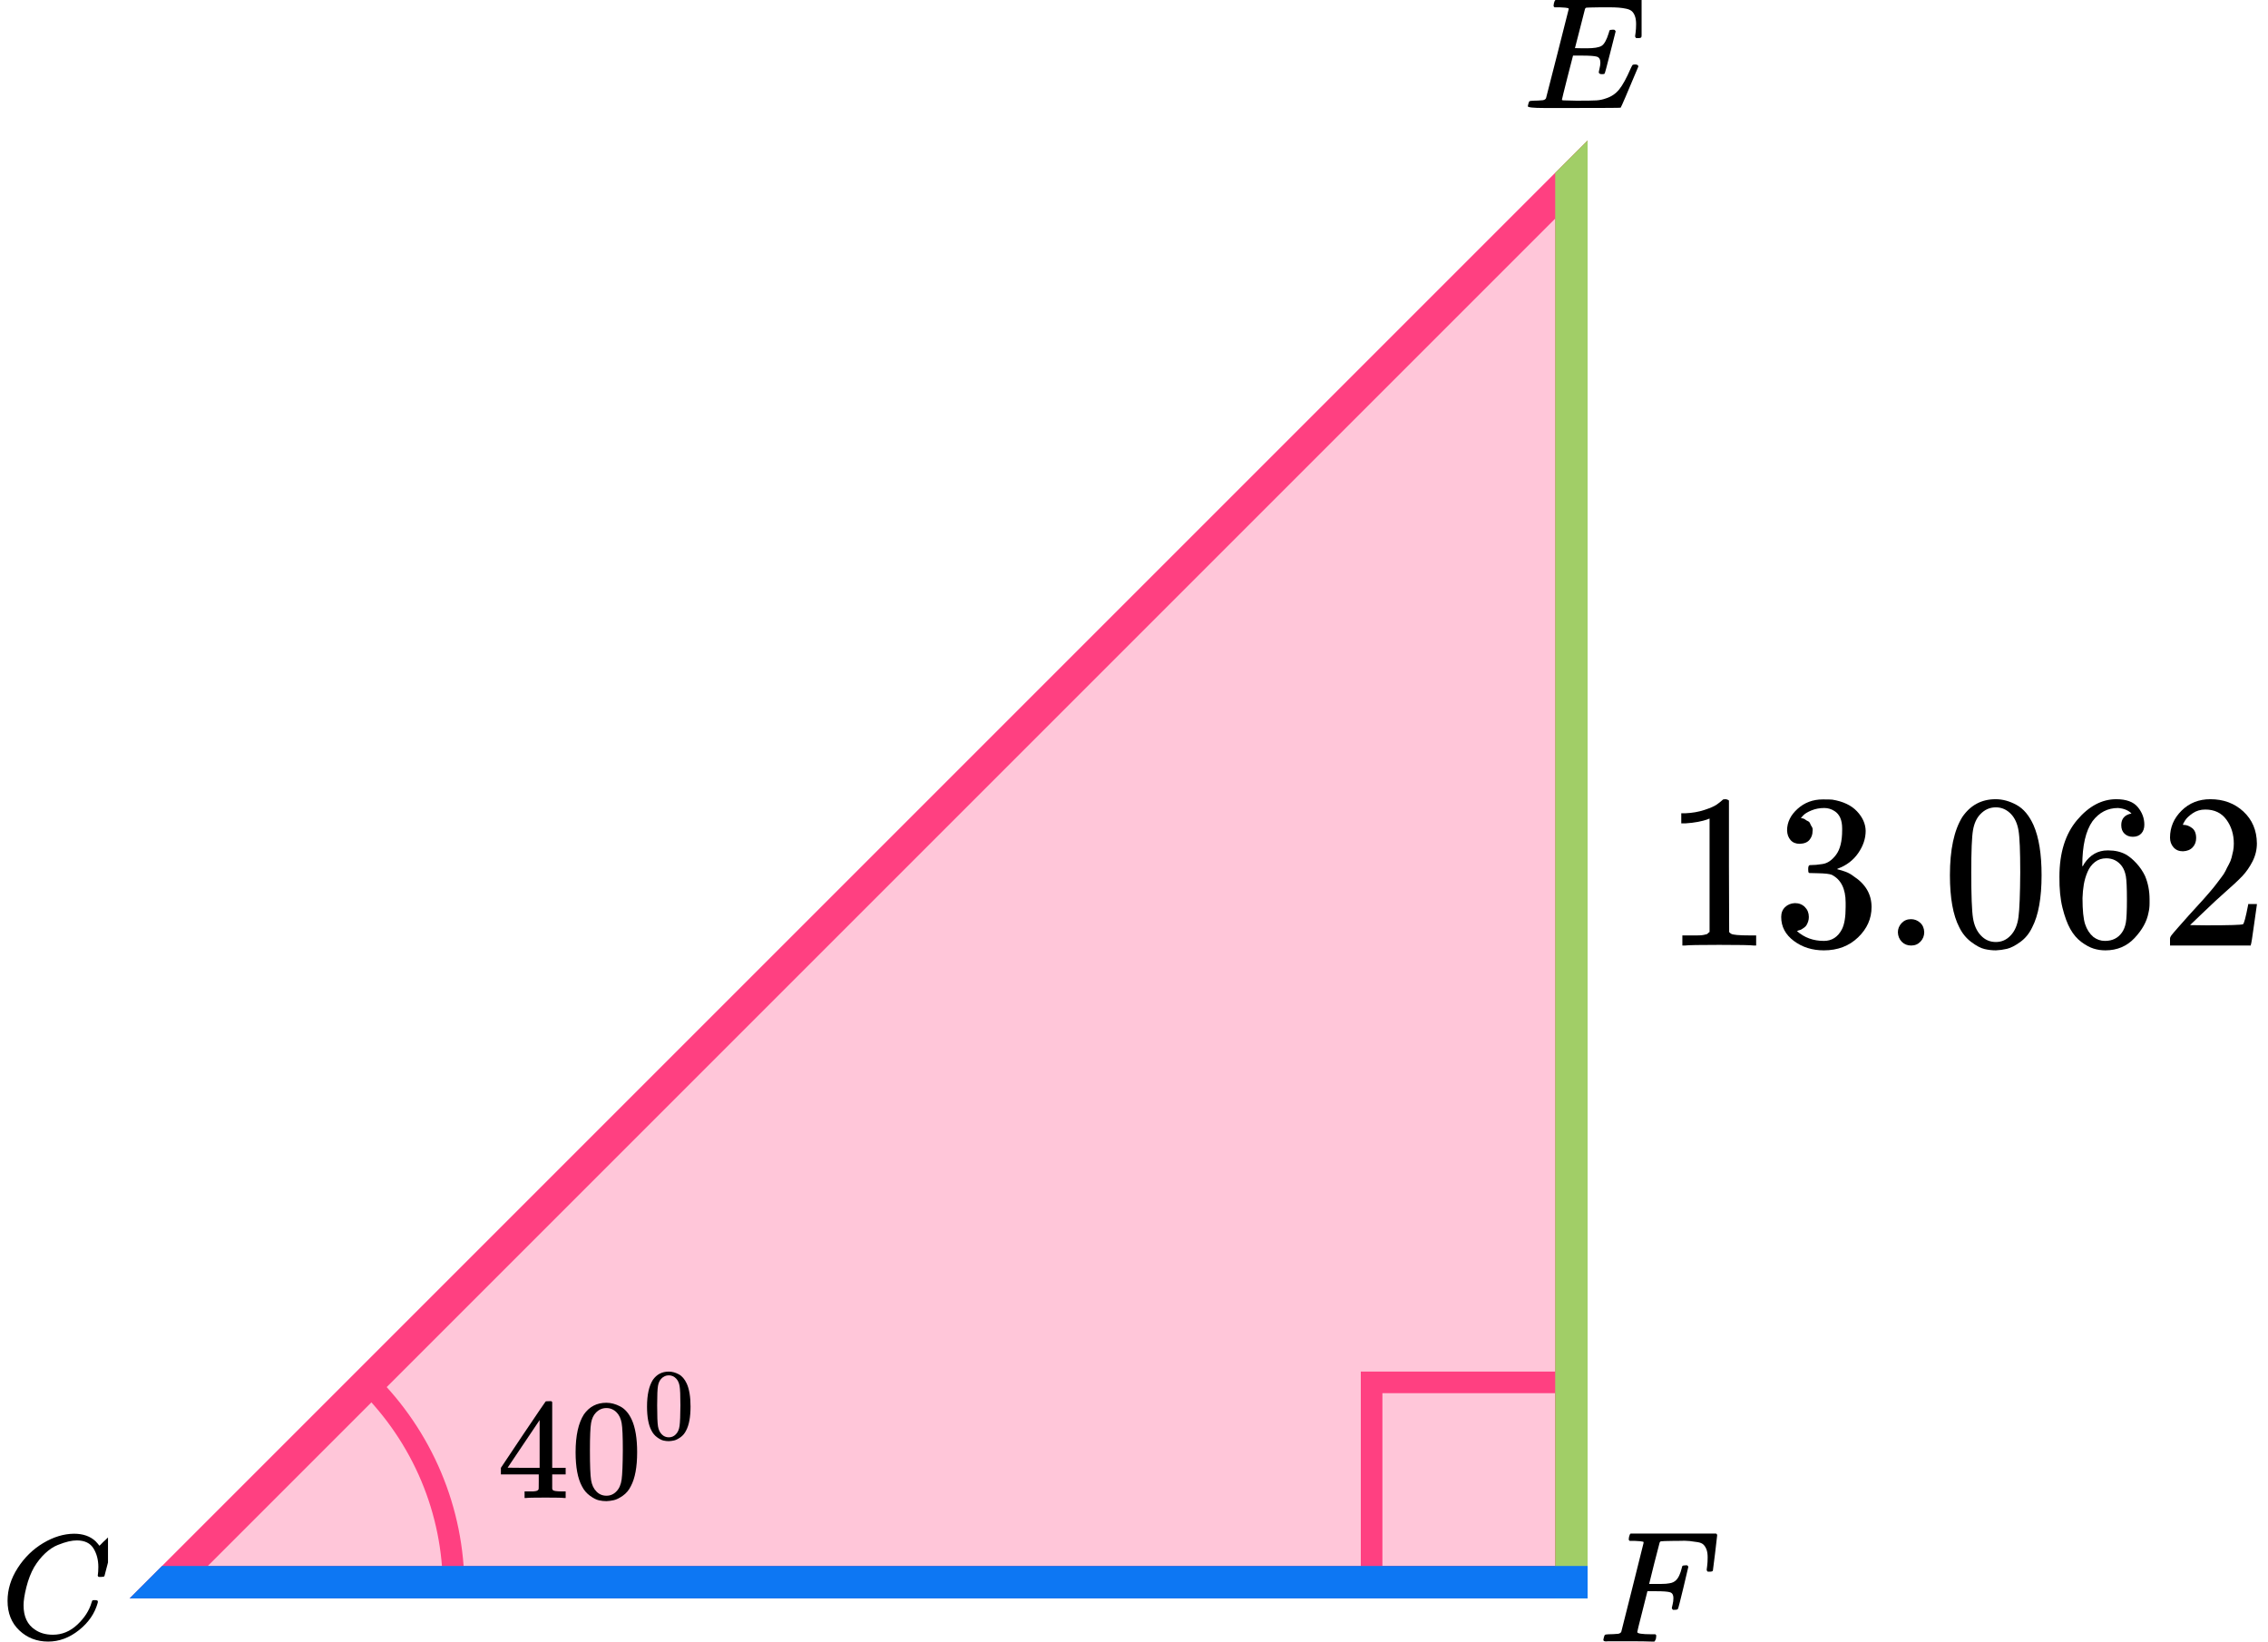
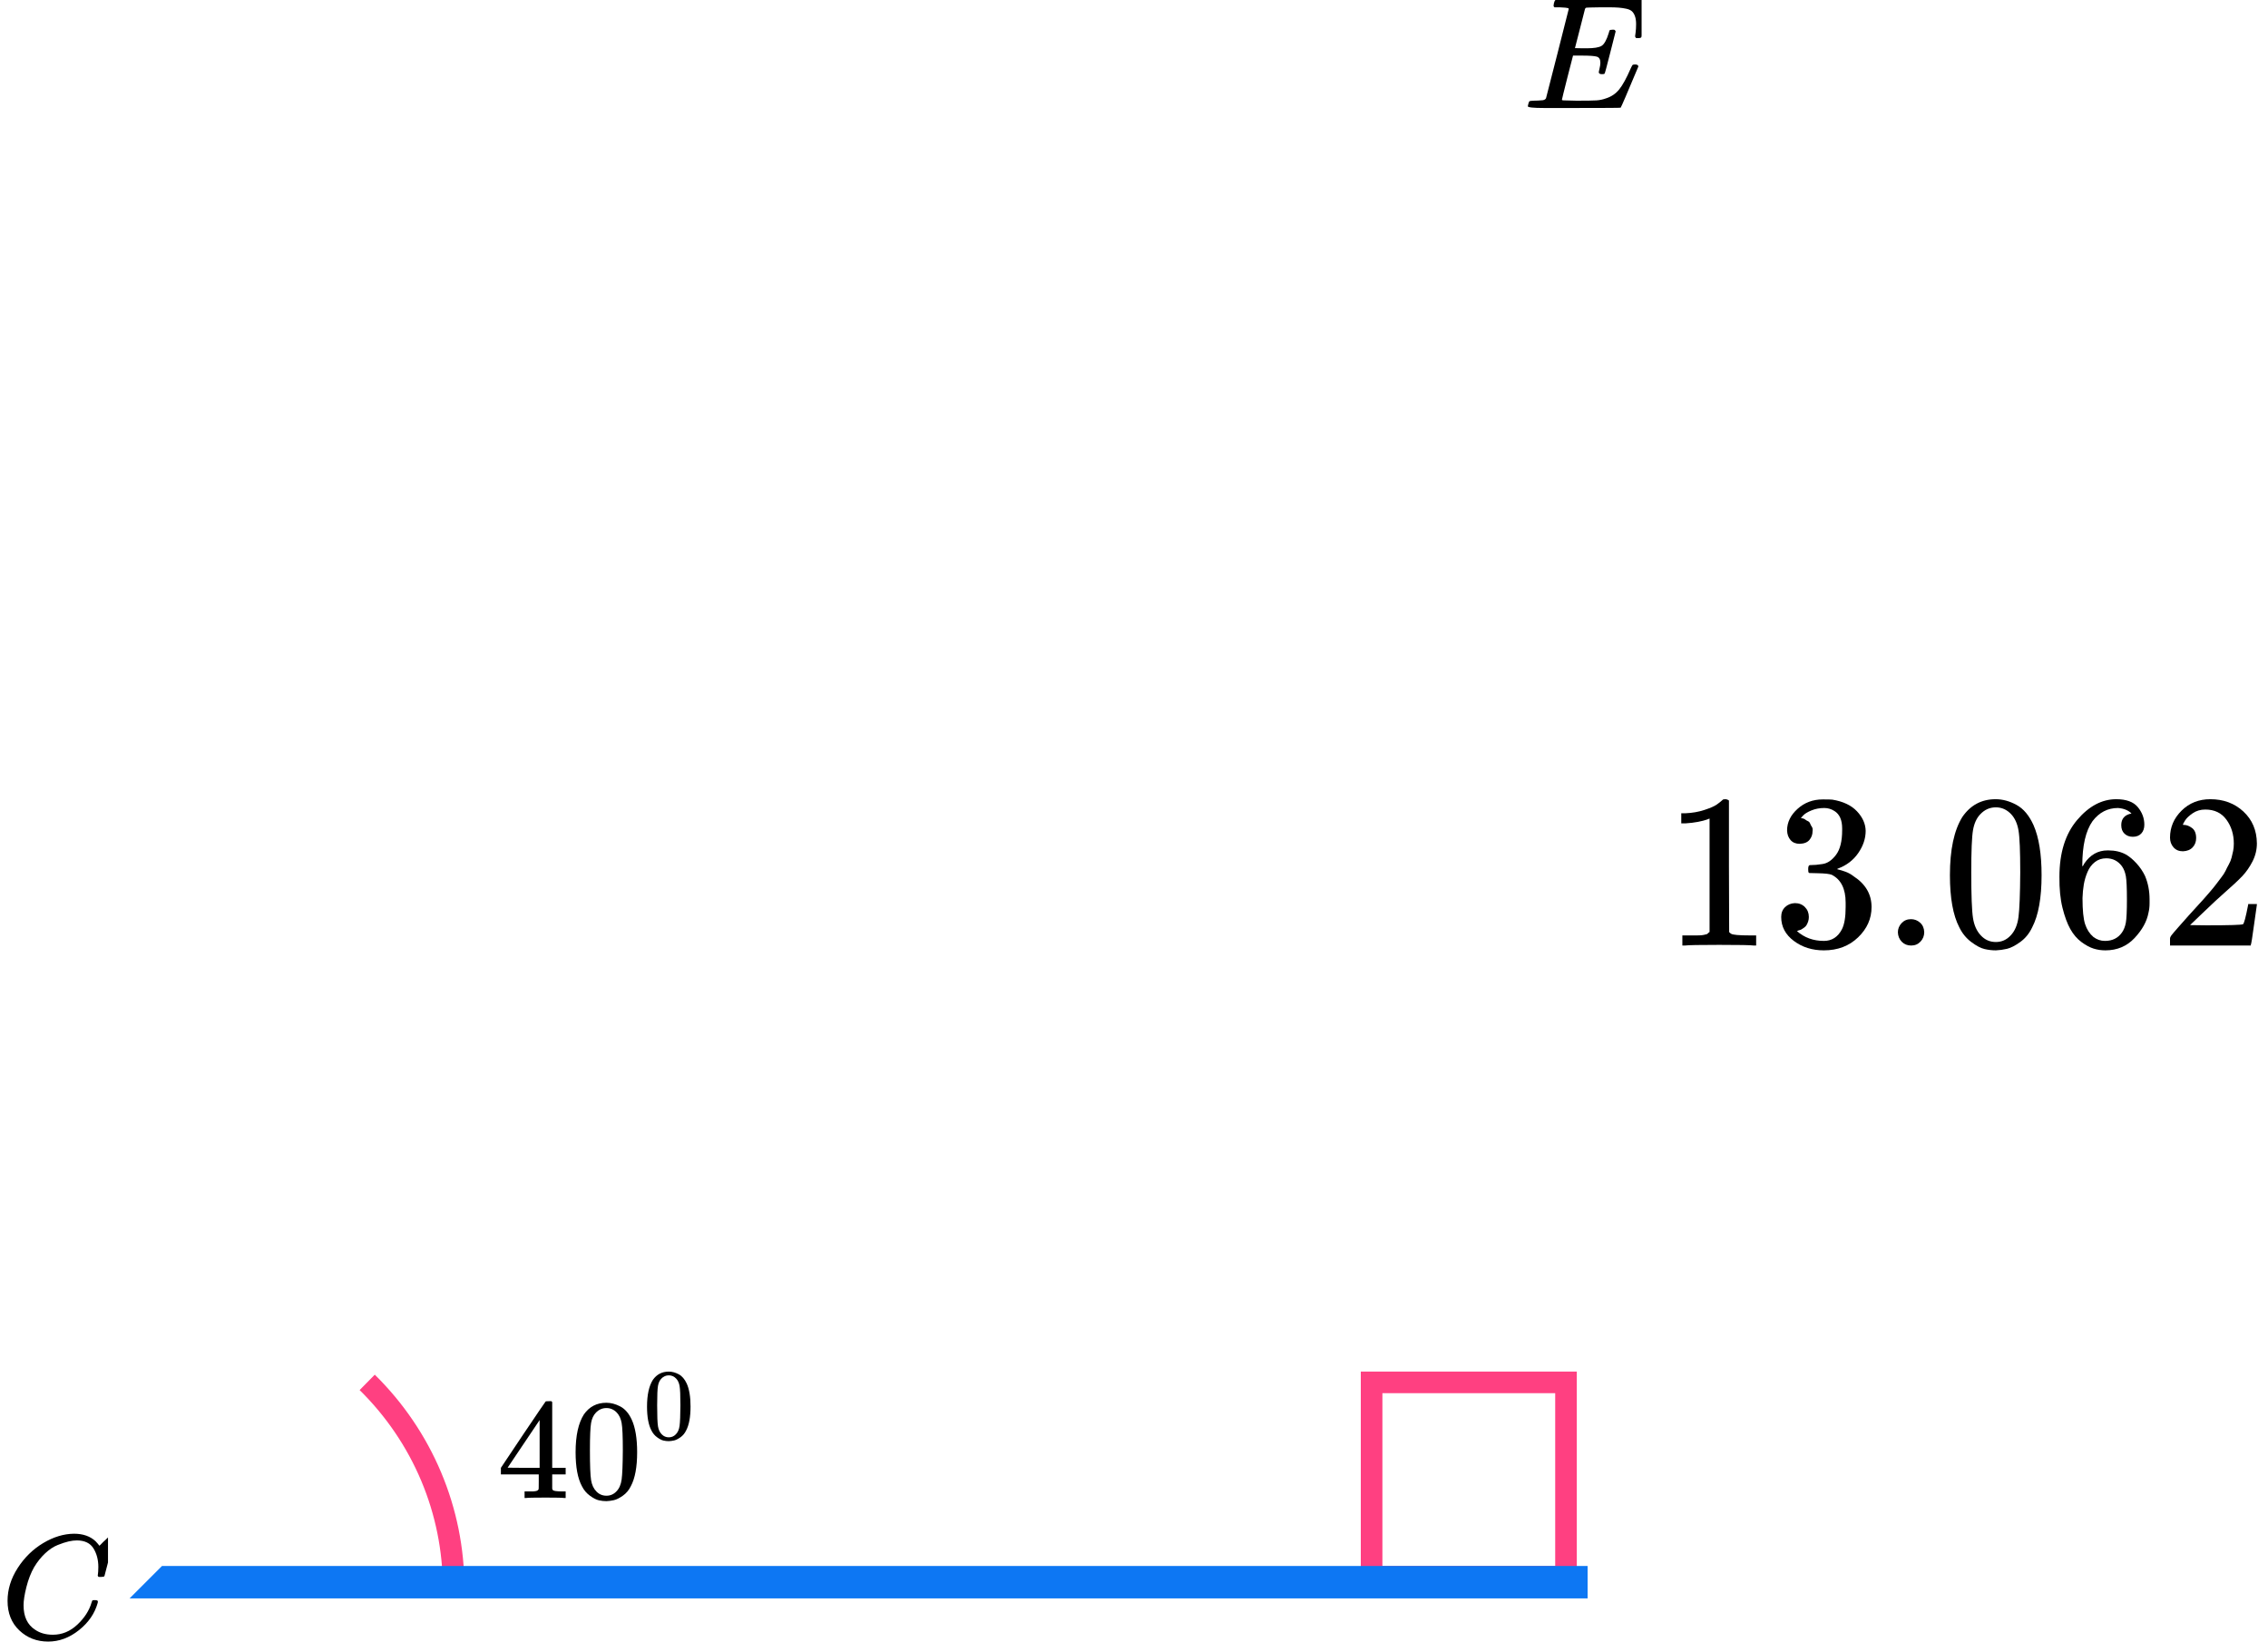
<svg xmlns="http://www.w3.org/2000/svg" width="210" height="152" viewBox="0 0 210 152" fill="none">
-   <path d="M145.5 146.5L145.5 16.621L15.621 146.5H145.5Z" fill="#FF4081" fill-opacity="0.3" stroke="#FF4081" stroke-width="3" />
  <rect x="127" y="128" width="18" height="18" stroke="#FF4081" stroke-width="2" />
  <path d="M42 147C42 143.471 41.294 139.977 39.921 136.717C38.548 133.457 36.536 130.495 34 128" stroke="#FF4081" stroke-width="2" />
-   <path fill-rule="evenodd" clip-rule="evenodd" d="M144 16V148H147V13L144 16Z" fill="#A1CE67" />
  <path fill-rule="evenodd" clip-rule="evenodd" d="M12 148L15 145H147V148H12Z" fill="#0D77F3" />
  <g clip-path="url(#clip0)">
    <path d="M0.7 148.231C0.7 147.177 1.012 146.163 1.637 145.191C2.261 144.219 3.049 143.449 4 142.88C4.951 142.312 5.902 142.023 6.853 142.014C7.692 142.014 8.359 142.248 8.853 142.715C8.937 142.807 9.007 142.885 9.063 142.949C9.118 143.013 9.156 143.059 9.174 143.087L9.188 143.128C9.216 143.128 9.342 143.009 9.566 142.77C9.631 142.715 9.701 142.651 9.776 142.578C9.85 142.504 9.925 142.431 10 142.358C10.074 142.284 10.121 142.234 10.139 142.206L10.349 142H10.433C10.564 142 10.629 142.032 10.629 142.096C10.629 142.133 10.48 142.761 10.181 143.981C9.846 145.255 9.678 145.897 9.678 145.906C9.659 145.952 9.636 145.98 9.608 145.989C9.58 145.998 9.496 146.007 9.356 146.017H9.132C9.077 145.961 9.049 145.92 9.049 145.893C9.049 145.884 9.053 145.851 9.063 145.796C9.072 145.741 9.081 145.65 9.091 145.521C9.1 145.393 9.105 145.246 9.105 145.081C9.105 144.43 8.955 143.862 8.657 143.376C8.359 142.889 7.851 142.642 7.133 142.633C6.89 142.633 6.629 142.665 6.35 142.729C6.07 142.793 5.734 142.903 5.343 143.059C4.951 143.215 4.564 143.472 4.182 143.829C3.8 144.187 3.459 144.613 3.161 145.109C2.863 145.631 2.625 146.241 2.448 146.938C2.271 147.635 2.182 148.204 2.182 148.644C2.182 149.689 2.536 150.441 3.245 150.9C3.692 151.211 4.242 151.367 4.895 151.367C5.744 151.367 6.499 151.055 7.161 150.432C7.823 149.808 8.261 149.13 8.475 148.396C8.512 148.277 8.54 148.208 8.559 148.19C8.578 148.171 8.652 148.162 8.783 148.162C8.969 148.162 9.063 148.204 9.063 148.286C9.063 148.332 9.058 148.373 9.049 148.41C8.778 149.391 8.2 150.235 7.314 150.941C6.429 151.647 5.478 152 4.462 152C3.408 152 2.518 151.656 1.791 150.968C1.063 150.281 0.7 149.368 0.7 148.231Z" fill="black" />
  </g>
  <g clip-path="url(#clip1)">
    <path d="M148.332 6.868C148.134 6.868 148.034 6.804 148.034 6.676C148.034 6.637 148.059 6.52 148.109 6.324C148.158 6.127 148.183 5.956 148.183 5.809C148.183 5.505 148.079 5.319 147.87 5.25C147.662 5.181 147.18 5.147 146.425 5.147H145.651C145.641 5.167 145.467 5.843 145.129 7.176C144.792 8.51 144.623 9.196 144.623 9.235C144.623 9.275 144.677 9.294 144.787 9.294C144.896 9.294 145.293 9.304 145.978 9.324C146.912 9.324 147.528 9.314 147.826 9.294C148.124 9.275 148.422 9.211 148.72 9.103C149.206 8.946 149.609 8.672 149.926 8.279C150.244 7.887 150.597 7.245 150.984 6.353C151.083 6.137 151.148 6.02 151.178 6C151.247 5.98 151.322 5.971 151.401 5.971C151.6 5.971 151.699 6.034 151.699 6.162C150.656 8.652 150.11 9.922 150.06 9.971C150.031 9.99 148.61 10 145.8 10H142.984C141.971 10 141.464 9.946 141.464 9.838C141.464 9.819 141.479 9.75 141.509 9.632C141.549 9.475 141.589 9.387 141.628 9.368C141.668 9.348 141.782 9.333 141.971 9.324C142.239 9.324 142.537 9.309 142.865 9.279C143.004 9.25 143.098 9.191 143.148 9.103C143.168 9.054 143.52 7.676 144.206 4.971C144.891 2.265 145.238 0.892 145.248 0.853C145.248 0.784 145.229 0.75 145.189 0.75C145.109 0.721 144.846 0.696 144.399 0.676H143.937C143.878 0.618 143.848 0.578 143.848 0.559C143.848 0.539 143.858 0.456 143.878 0.309C143.918 0.142 143.967 0.039 144.027 0H152.28C152.35 0.039 152.384 0.093 152.384 0.162C152.384 0.211 152.32 0.76 152.191 1.809C152.062 2.858 151.992 3.397 151.982 3.426C151.962 3.495 151.863 3.529 151.684 3.529H151.506C151.436 3.48 151.401 3.417 151.401 3.338L151.446 3C151.476 2.765 151.491 2.51 151.491 2.235C151.491 1.941 151.456 1.696 151.386 1.5C151.317 1.304 151.222 1.152 151.103 1.044C150.984 0.936 150.81 0.858 150.582 0.809C150.353 0.76 150.12 0.725 149.882 0.706C149.643 0.686 149.325 0.676 148.928 0.676H148.228C147.354 0.686 146.892 0.701 146.842 0.721C146.803 0.74 146.773 0.784 146.753 0.853C146.743 0.882 146.589 1.485 146.291 2.662C145.993 3.838 145.839 4.436 145.829 4.456C146.058 4.466 146.296 4.471 146.545 4.471H146.932C147.587 4.471 148.039 4.397 148.288 4.25C148.536 4.103 148.759 3.706 148.958 3.059C148.998 2.902 149.027 2.814 149.047 2.794C149.067 2.775 149.152 2.76 149.301 2.75C149.35 2.75 149.39 2.75 149.42 2.75C149.45 2.75 149.474 2.755 149.494 2.765C149.514 2.775 149.524 2.779 149.524 2.779C149.524 2.779 149.534 2.799 149.554 2.838C149.574 2.877 149.589 2.897 149.599 2.897L149.107 4.838C148.779 6.142 148.6 6.804 148.571 6.824C148.541 6.853 148.461 6.868 148.332 6.868Z" fill="black" />
  </g>
  <g clip-path="url(#clip2)">
-     <path d="M148.708 151.985C148.541 151.985 148.458 151.936 148.458 151.838C148.458 151.819 148.473 151.75 148.502 151.632C148.541 151.475 148.58 151.387 148.619 151.368C148.659 151.348 148.771 151.333 148.957 151.324C149.221 151.324 149.515 151.309 149.838 151.279C149.975 151.25 150.068 151.191 150.117 151.103C150.136 151.054 150.484 149.676 151.159 146.971C151.834 144.265 152.176 142.892 152.186 142.853C152.186 142.784 152.167 142.75 152.128 142.75C152.049 142.721 151.79 142.696 151.35 142.676H150.895C150.836 142.618 150.807 142.578 150.807 142.559C150.807 142.539 150.816 142.456 150.836 142.309C150.875 142.142 150.924 142.039 150.983 142H158.894C158.963 142.039 158.997 142.093 158.997 142.162C158.997 142.211 158.933 142.76 158.806 143.809C158.679 144.858 158.61 145.397 158.601 145.426C158.581 145.495 158.483 145.529 158.307 145.529H158.131C158.062 145.48 158.028 145.417 158.028 145.338C158.028 145.328 158.043 145.211 158.072 144.985C158.102 144.76 158.116 144.5 158.116 144.206C158.116 143.912 158.082 143.672 158.013 143.485C157.945 143.299 157.852 143.147 157.735 143.029C157.617 142.912 157.436 142.833 157.191 142.794C156.947 142.755 156.697 142.721 156.443 142.691C156.188 142.662 155.836 142.657 155.386 142.676H155.048C154.246 142.686 153.82 142.701 153.771 142.721C153.723 142.74 153.688 142.779 153.669 142.838C153.659 142.848 153.493 143.49 153.17 144.765L152.7 146.662H153.507C153.537 146.662 153.649 146.662 153.845 146.662C154.041 146.662 154.178 146.657 154.256 146.647C154.334 146.637 154.442 146.623 154.579 146.603C154.716 146.583 154.833 146.549 154.931 146.5C155.029 146.451 155.112 146.392 155.181 146.324C155.308 146.206 155.415 146.044 155.504 145.838C155.592 145.632 155.655 145.446 155.694 145.279C155.733 145.113 155.758 145.025 155.768 145.015C155.797 144.966 155.89 144.941 156.047 144.941H156.223C156.291 144.99 156.325 145.039 156.325 145.088C156.325 145.118 156.174 145.76 155.87 147.015C155.567 148.27 155.401 148.917 155.371 148.956C155.352 149.025 155.254 149.059 155.078 149.059H154.902C154.833 149 154.799 148.941 154.799 148.882C154.799 148.853 154.823 148.745 154.872 148.559C154.921 148.373 154.946 148.176 154.946 147.971C154.946 147.686 154.848 147.51 154.652 147.441C154.456 147.373 154.021 147.338 153.346 147.338H152.539L152.069 149.206C151.756 150.422 151.599 151.059 151.599 151.118C151.599 151.255 152.035 151.324 152.905 151.324H153.272C153.331 151.382 153.36 151.417 153.36 151.426C153.36 151.436 153.351 151.534 153.331 151.721C153.292 151.848 153.243 151.941 153.184 152H152.935C152.534 151.98 151.795 151.971 150.718 151.971C150.082 151.971 149.598 151.971 149.265 151.971C148.933 151.971 148.747 151.975 148.708 151.985Z" fill="black" />
-   </g>
+     </g>
  <path d="M52.254 138.707C52.091 138.681 51.509 138.667 50.508 138.667C49.461 138.667 48.856 138.681 48.694 138.707H48.572V138.098H48.992C49.172 138.098 49.294 138.098 49.357 138.098C49.42 138.098 49.497 138.089 49.587 138.071C49.677 138.054 49.74 138.032 49.777 138.005C49.813 137.979 49.844 137.943 49.871 137.899C49.88 137.882 49.885 137.643 49.885 137.184V136.522H46.379V135.913L48.423 132.854C49.804 130.806 50.503 129.778 50.521 129.769C50.539 129.752 50.634 129.743 50.805 129.743H51.049L51.13 129.822V135.913H52.376V136.522H51.13V137.198C51.13 137.559 51.13 137.771 51.13 137.833C51.13 137.895 51.157 137.948 51.212 137.992C51.284 138.054 51.541 138.089 51.983 138.098H52.376V138.707H52.254ZM49.966 135.913V131.491L47.002 135.9L48.477 135.913H49.966Z" fill="black" />
  <path d="M54.068 130.961C54.573 130.246 55.264 129.888 56.139 129.888C56.572 129.888 57.005 130.003 57.439 130.232C57.872 130.462 58.224 130.868 58.494 131.451C58.828 132.183 58.995 133.19 58.995 134.47C58.995 135.838 58.801 136.884 58.413 137.608C58.233 137.978 57.985 138.274 57.669 138.495C57.353 138.716 57.078 138.852 56.843 138.905C56.608 138.958 56.378 138.989 56.153 138.998C55.918 138.998 55.683 138.972 55.449 138.919C55.214 138.866 54.939 138.724 54.623 138.495C54.307 138.265 54.059 137.97 53.879 137.608C53.49 136.884 53.296 135.838 53.296 134.47C53.296 132.934 53.554 131.764 54.068 130.961ZM57.114 130.802C56.843 130.519 56.523 130.378 56.153 130.378C55.774 130.378 55.449 130.519 55.178 130.802C54.952 131.031 54.803 131.349 54.731 131.755C54.659 132.161 54.623 133.009 54.623 134.297C54.623 135.692 54.659 136.61 54.731 137.052C54.803 137.493 54.966 137.842 55.219 138.098C55.471 138.362 55.783 138.495 56.153 138.495C56.514 138.495 56.82 138.362 57.073 138.098C57.335 137.833 57.497 137.462 57.56 136.985C57.624 136.509 57.66 135.613 57.669 134.297C57.669 133.017 57.633 132.174 57.56 131.768C57.488 131.362 57.339 131.04 57.114 130.802Z" fill="black" />
  <path d="M60.455 127.761C60.812 127.255 61.301 127.003 61.919 127.003C62.226 127.003 62.532 127.084 62.838 127.246C63.145 127.408 63.393 127.695 63.585 128.107C63.821 128.625 63.939 129.337 63.939 130.242C63.939 131.209 63.802 131.949 63.527 132.46C63.4 132.723 63.224 132.932 63.001 133.088C62.778 133.244 62.583 133.34 62.417 133.378C62.251 133.415 62.089 133.437 61.929 133.443C61.763 133.443 61.597 133.425 61.431 133.387C61.266 133.35 61.071 133.25 60.848 133.088C60.624 132.925 60.449 132.716 60.321 132.46C60.047 131.949 59.91 131.209 59.91 130.242C59.91 129.156 60.092 128.329 60.455 127.761ZM62.608 127.649C62.417 127.449 62.191 127.349 61.929 127.349C61.661 127.349 61.431 127.449 61.24 127.649C61.08 127.811 60.975 128.036 60.924 128.323C60.873 128.61 60.848 129.209 60.848 130.12C60.848 131.106 60.873 131.755 60.924 132.067C60.975 132.379 61.09 132.626 61.269 132.807C61.447 132.994 61.667 133.088 61.929 133.088C62.184 133.088 62.401 132.994 62.58 132.807C62.765 132.62 62.88 132.357 62.924 132.02C62.969 131.683 62.995 131.05 63.001 130.12C63.001 129.215 62.975 128.619 62.924 128.332C62.873 128.045 62.768 127.817 62.608 127.649Z" fill="black" />
  <path d="M158.293 75.793L158.031 75.894C157.843 75.962 157.574 76.03 157.225 76.098C156.876 76.165 156.486 76.213 156.056 76.24H155.673V75.304H156.056C156.687 75.277 157.272 75.175 157.81 74.999C158.347 74.823 158.723 74.66 158.939 74.511C159.154 74.362 159.342 74.213 159.503 74.064C159.53 74.023 159.61 74.002 159.745 74.002C159.866 74.002 159.98 74.043 160.088 74.124V80.207L160.108 86.31C160.202 86.405 160.282 86.466 160.35 86.493C160.417 86.52 160.578 86.547 160.833 86.574C161.089 86.601 161.505 86.615 162.083 86.615H162.607V87.551H162.386C162.103 87.51 161.035 87.49 159.18 87.49C157.353 87.49 156.298 87.51 156.016 87.551H155.774V86.615H156.298C156.593 86.615 156.849 86.615 157.064 86.615C157.279 86.615 157.447 86.608 157.568 86.595C157.689 86.581 157.796 86.561 157.89 86.534C157.984 86.507 158.038 86.493 158.052 86.493C158.065 86.493 158.105 86.459 158.172 86.391C158.24 86.323 158.28 86.296 158.293 86.31V75.793Z" fill="black" />
  <path d="M166.639 78.132C166.276 78.132 165.994 78.016 165.793 77.786C165.591 77.555 165.483 77.257 165.47 76.891C165.47 76.145 165.793 75.48 166.438 74.897C167.083 74.314 167.862 74.022 168.776 74.022C169.246 74.022 169.542 74.029 169.663 74.043C170.657 74.206 171.417 74.565 171.941 75.121C172.465 75.677 172.734 76.281 172.747 76.931C172.747 77.637 172.519 78.322 172.062 78.986C171.605 79.651 170.973 80.132 170.167 80.43L170.106 80.471C170.106 80.485 170.167 80.505 170.288 80.532C170.409 80.559 170.604 80.62 170.873 80.715C171.141 80.81 171.397 80.953 171.639 81.142C172.741 81.861 173.292 82.811 173.292 83.99C173.292 85.062 172.875 85.998 172.042 86.798C171.208 87.598 170.154 87.998 168.877 87.998C167.802 87.998 166.874 87.707 166.095 87.123C165.316 86.54 164.926 85.801 164.926 84.906C164.926 84.526 165.047 84.221 165.289 83.99C165.531 83.76 165.833 83.638 166.196 83.624C166.572 83.624 166.881 83.746 167.123 83.99C167.365 84.235 167.486 84.54 167.486 84.906C167.486 85.055 167.466 85.191 167.425 85.313C167.385 85.435 167.338 85.543 167.284 85.638C167.231 85.733 167.157 85.815 167.063 85.882C166.968 85.95 166.888 86.004 166.821 86.045C166.753 86.086 166.686 86.113 166.619 86.126C166.552 86.14 166.498 86.16 166.458 86.188L166.377 86.208C167.063 86.818 167.896 87.123 168.877 87.123C169.616 87.123 170.174 86.764 170.55 86.045C170.778 85.598 170.893 84.913 170.893 83.99V83.584C170.893 82.295 170.463 81.434 169.603 81C169.401 80.919 168.991 80.871 168.373 80.858L167.526 80.837L167.466 80.797C167.439 80.756 167.425 80.647 167.425 80.471C167.425 80.227 167.479 80.105 167.587 80.105C167.963 80.105 168.353 80.071 168.756 80.003C169.213 79.936 169.629 79.651 170.006 79.149C170.382 78.647 170.57 77.888 170.57 76.871V76.708C170.57 75.935 170.335 75.399 169.865 75.101C169.569 74.911 169.253 74.816 168.917 74.816C168.487 74.816 168.091 74.89 167.728 75.04C167.365 75.189 167.11 75.345 166.962 75.507C166.814 75.67 166.74 75.752 166.74 75.752H166.801C166.841 75.765 166.895 75.779 166.962 75.792C167.029 75.806 167.096 75.84 167.163 75.894C167.231 75.948 167.311 75.996 167.405 76.036C167.499 76.077 167.567 76.152 167.607 76.26C167.647 76.369 167.701 76.47 167.768 76.565C167.835 76.66 167.855 76.796 167.829 76.972C167.829 77.271 167.735 77.535 167.546 77.766C167.358 77.996 167.056 78.118 166.639 78.132Z" fill="black" />
  <path d="M175.73 86.33C175.73 86.005 175.845 85.72 176.073 85.476C176.302 85.232 176.591 85.11 176.94 85.11C177.263 85.11 177.545 85.218 177.787 85.435C178.029 85.652 178.156 85.944 178.17 86.31C178.17 86.649 178.055 86.941 177.827 87.185C177.598 87.429 177.31 87.551 176.96 87.551C176.611 87.551 176.322 87.436 176.093 87.205C175.865 86.974 175.744 86.683 175.73 86.33Z" fill="black" />
  <path d="M181.697 75.65C182.45 74.551 183.478 74.002 184.782 74.002C185.427 74.002 186.072 74.178 186.717 74.531C187.362 74.884 187.886 75.507 188.289 76.403C188.786 77.528 189.035 79.074 189.035 81.041C189.035 83.143 188.746 84.75 188.168 85.862C187.899 86.432 187.53 86.886 187.059 87.225C186.589 87.564 186.179 87.774 185.83 87.856C185.48 87.937 185.138 87.984 184.802 87.998C184.452 87.998 184.103 87.957 183.754 87.876C183.404 87.795 182.994 87.578 182.524 87.225C182.053 86.872 181.684 86.418 181.415 85.862C180.837 84.75 180.548 83.143 180.548 81.041C180.548 78.681 180.931 76.884 181.697 75.65ZM186.233 75.406C185.83 74.972 185.353 74.755 184.802 74.755C184.237 74.755 183.754 74.972 183.35 75.406C183.014 75.758 182.793 76.247 182.685 76.871C182.578 77.494 182.524 78.796 182.524 80.776C182.524 82.919 182.578 84.329 182.685 85.008C182.793 85.686 183.035 86.221 183.411 86.615C183.787 87.022 184.251 87.225 184.802 87.225C185.339 87.225 185.796 87.022 186.173 86.615C186.562 86.208 186.804 85.638 186.898 84.906C186.992 84.174 187.046 82.797 187.059 80.776C187.059 78.81 187.006 77.515 186.898 76.891C186.791 76.267 186.569 75.772 186.233 75.406Z" fill="black" />
  <path d="M190.688 81.183C190.688 78.973 191.233 77.223 192.321 75.935C193.41 74.646 194.619 74.002 195.95 74.002C196.877 74.002 197.542 74.246 197.945 74.734C198.348 75.223 198.55 75.765 198.55 76.362C198.55 76.701 198.456 76.972 198.268 77.176C198.08 77.379 197.818 77.481 197.482 77.481C197.173 77.481 196.917 77.386 196.716 77.196C196.514 77.006 196.413 76.742 196.413 76.403C196.413 75.806 196.729 75.447 197.361 75.324C197.065 75.026 196.648 74.856 196.111 74.816C195.157 74.816 194.371 75.223 193.752 76.036C193.121 76.931 192.805 78.301 192.805 80.146L192.825 80.227C192.892 80.146 192.946 80.058 192.986 79.963C193.537 79.149 194.256 78.742 195.143 78.742H195.224C195.842 78.742 196.386 78.871 196.857 79.129C197.179 79.318 197.502 79.59 197.824 79.942C198.147 80.295 198.409 80.681 198.611 81.102C198.893 81.766 199.034 82.492 199.034 83.278V83.645C199.034 83.957 199 84.248 198.933 84.519C198.785 85.32 198.355 86.099 197.643 86.859C196.931 87.618 196.03 87.998 194.942 87.998C194.565 87.998 194.203 87.944 193.853 87.835C193.504 87.727 193.127 87.523 192.724 87.225C192.321 86.927 191.978 86.527 191.696 86.025C191.414 85.523 191.172 84.865 190.97 84.052C190.769 83.238 190.675 82.282 190.688 81.183ZM195.022 79.474C194.619 79.474 194.27 79.59 193.974 79.82C193.678 80.051 193.45 80.356 193.289 80.736C193.127 81.115 193.013 81.502 192.946 81.895C192.879 82.288 192.839 82.709 192.825 83.156C192.825 84.282 192.906 85.089 193.067 85.577C193.228 86.066 193.484 86.459 193.833 86.757C194.156 87.001 194.512 87.123 194.901 87.123C195.587 87.123 196.111 86.866 196.474 86.35C196.648 86.106 196.769 85.801 196.837 85.435C196.904 85.069 196.937 84.357 196.937 83.299C196.937 82.214 196.904 81.488 196.837 81.122C196.769 80.756 196.648 80.451 196.474 80.207C196.111 79.719 195.627 79.474 195.022 79.474Z" fill="black" />
  <path d="M202.118 78.824C201.755 78.824 201.466 78.702 201.251 78.457C201.036 78.213 200.928 77.915 200.928 77.562C200.928 76.6 201.284 75.766 201.997 75.06C202.709 74.355 203.596 74.002 204.658 74.002C205.88 74.002 206.902 74.382 207.722 75.142C208.541 75.901 208.958 76.884 208.971 78.091C208.971 78.674 208.837 79.231 208.568 79.76C208.299 80.288 207.977 80.749 207.601 81.143C207.224 81.536 206.687 82.038 205.988 82.648C205.504 83.069 204.832 83.692 203.972 84.52L202.783 85.659L204.315 85.679C206.425 85.679 207.547 85.645 207.681 85.578C207.775 85.55 207.937 84.947 208.165 83.767V83.706H208.971V83.767C208.958 83.808 208.871 84.425 208.709 85.618C208.548 86.812 208.447 87.436 208.407 87.49V87.551H200.928V87.164V86.92C200.928 86.825 200.969 86.724 201.049 86.615C201.13 86.507 201.331 86.269 201.654 85.903C202.044 85.469 202.38 85.089 202.662 84.764C202.783 84.628 203.011 84.377 203.347 84.011C203.683 83.645 203.912 83.394 204.033 83.258C204.154 83.123 204.348 82.899 204.617 82.587C204.886 82.275 205.074 82.045 205.182 81.895C205.289 81.746 205.444 81.543 205.645 81.285C205.847 81.028 205.988 80.811 206.069 80.634C206.149 80.458 206.25 80.261 206.371 80.044C206.492 79.827 206.579 79.61 206.633 79.393C206.687 79.176 206.734 78.973 206.774 78.783C206.814 78.593 206.835 78.369 206.835 78.112C206.835 77.257 206.606 76.518 206.149 75.894C205.692 75.27 205.041 74.959 204.194 74.959C203.75 74.959 203.361 75.074 203.025 75.304C202.689 75.535 202.454 75.759 202.319 75.976C202.185 76.193 202.118 76.322 202.118 76.362C202.118 76.376 202.151 76.382 202.218 76.382C202.46 76.382 202.709 76.478 202.964 76.667C203.22 76.857 203.347 77.169 203.347 77.603C203.347 77.942 203.24 78.227 203.025 78.457C202.81 78.688 202.507 78.81 202.118 78.824Z" fill="black" />
  <defs>
    <clipPath id="clip0">
      <rect width="10" height="10" fill="white" transform="translate(0 142)" />
    </clipPath>
    <clipPath id="clip1">
      <rect width="11" height="10" fill="white" transform="translate(141)" />
    </clipPath>
    <clipPath id="clip2">
      <rect width="11" height="10" fill="white" transform="translate(148 142)" />
    </clipPath>
  </defs>
</svg>